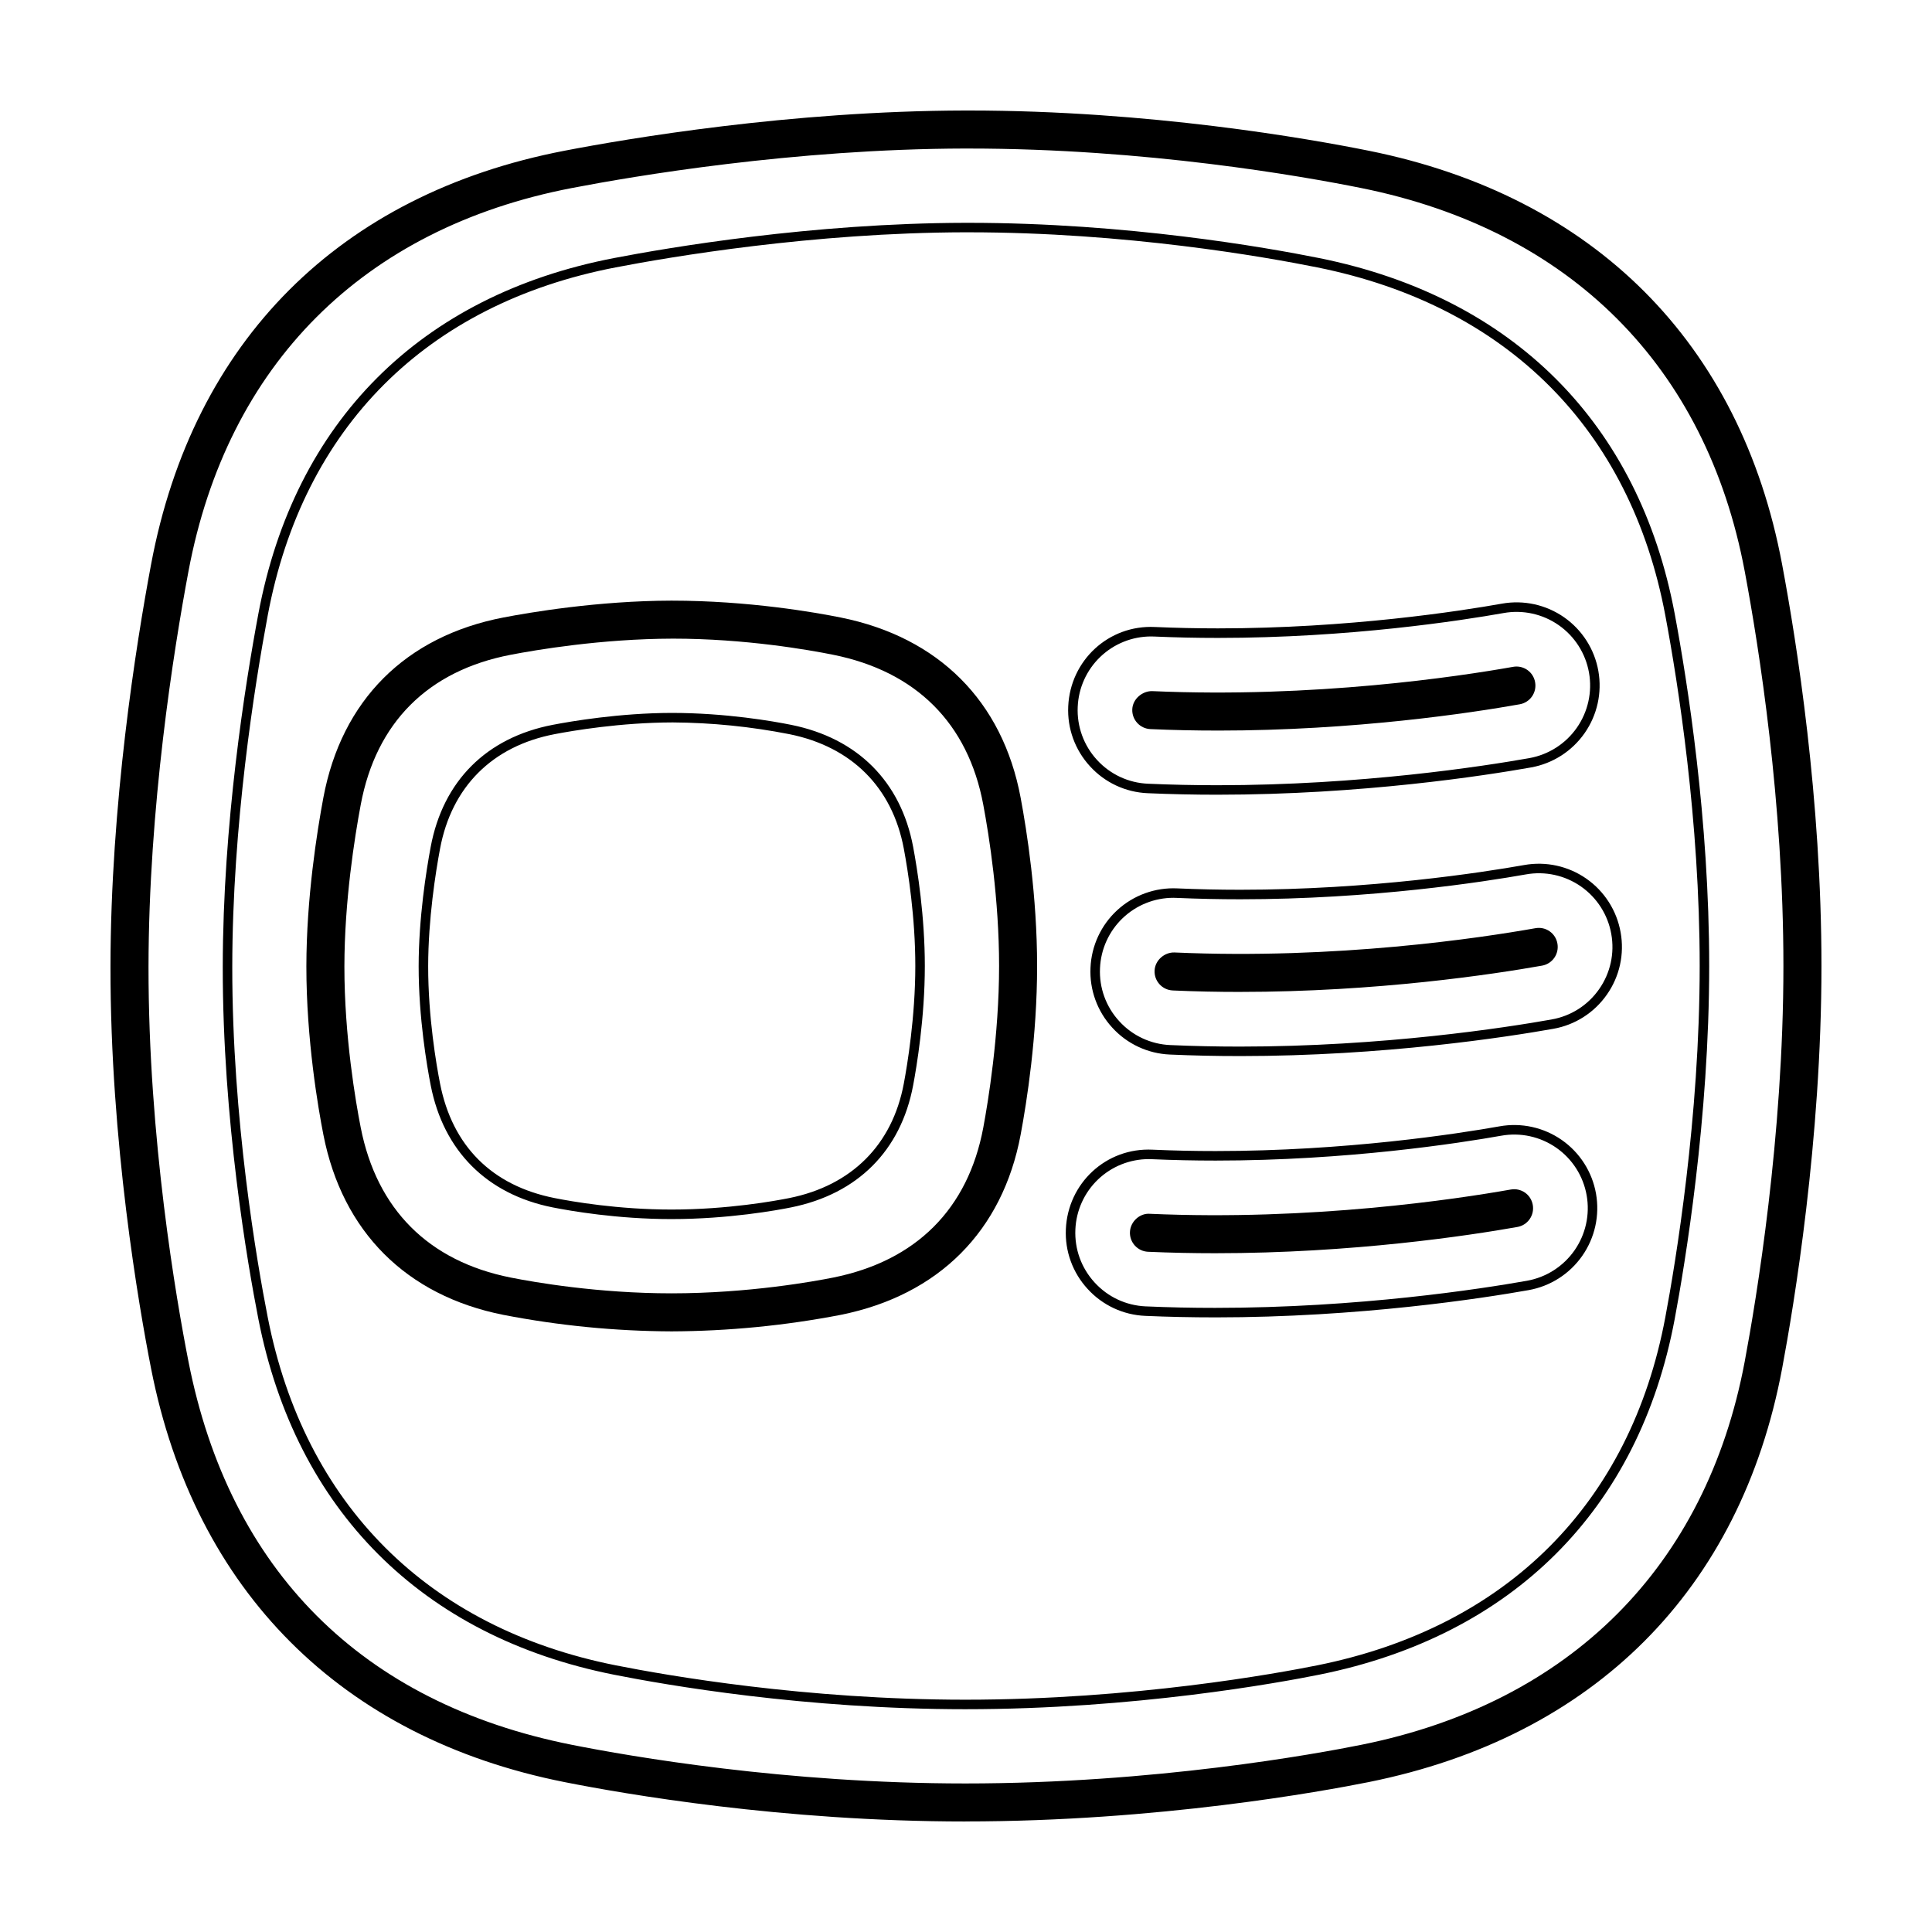
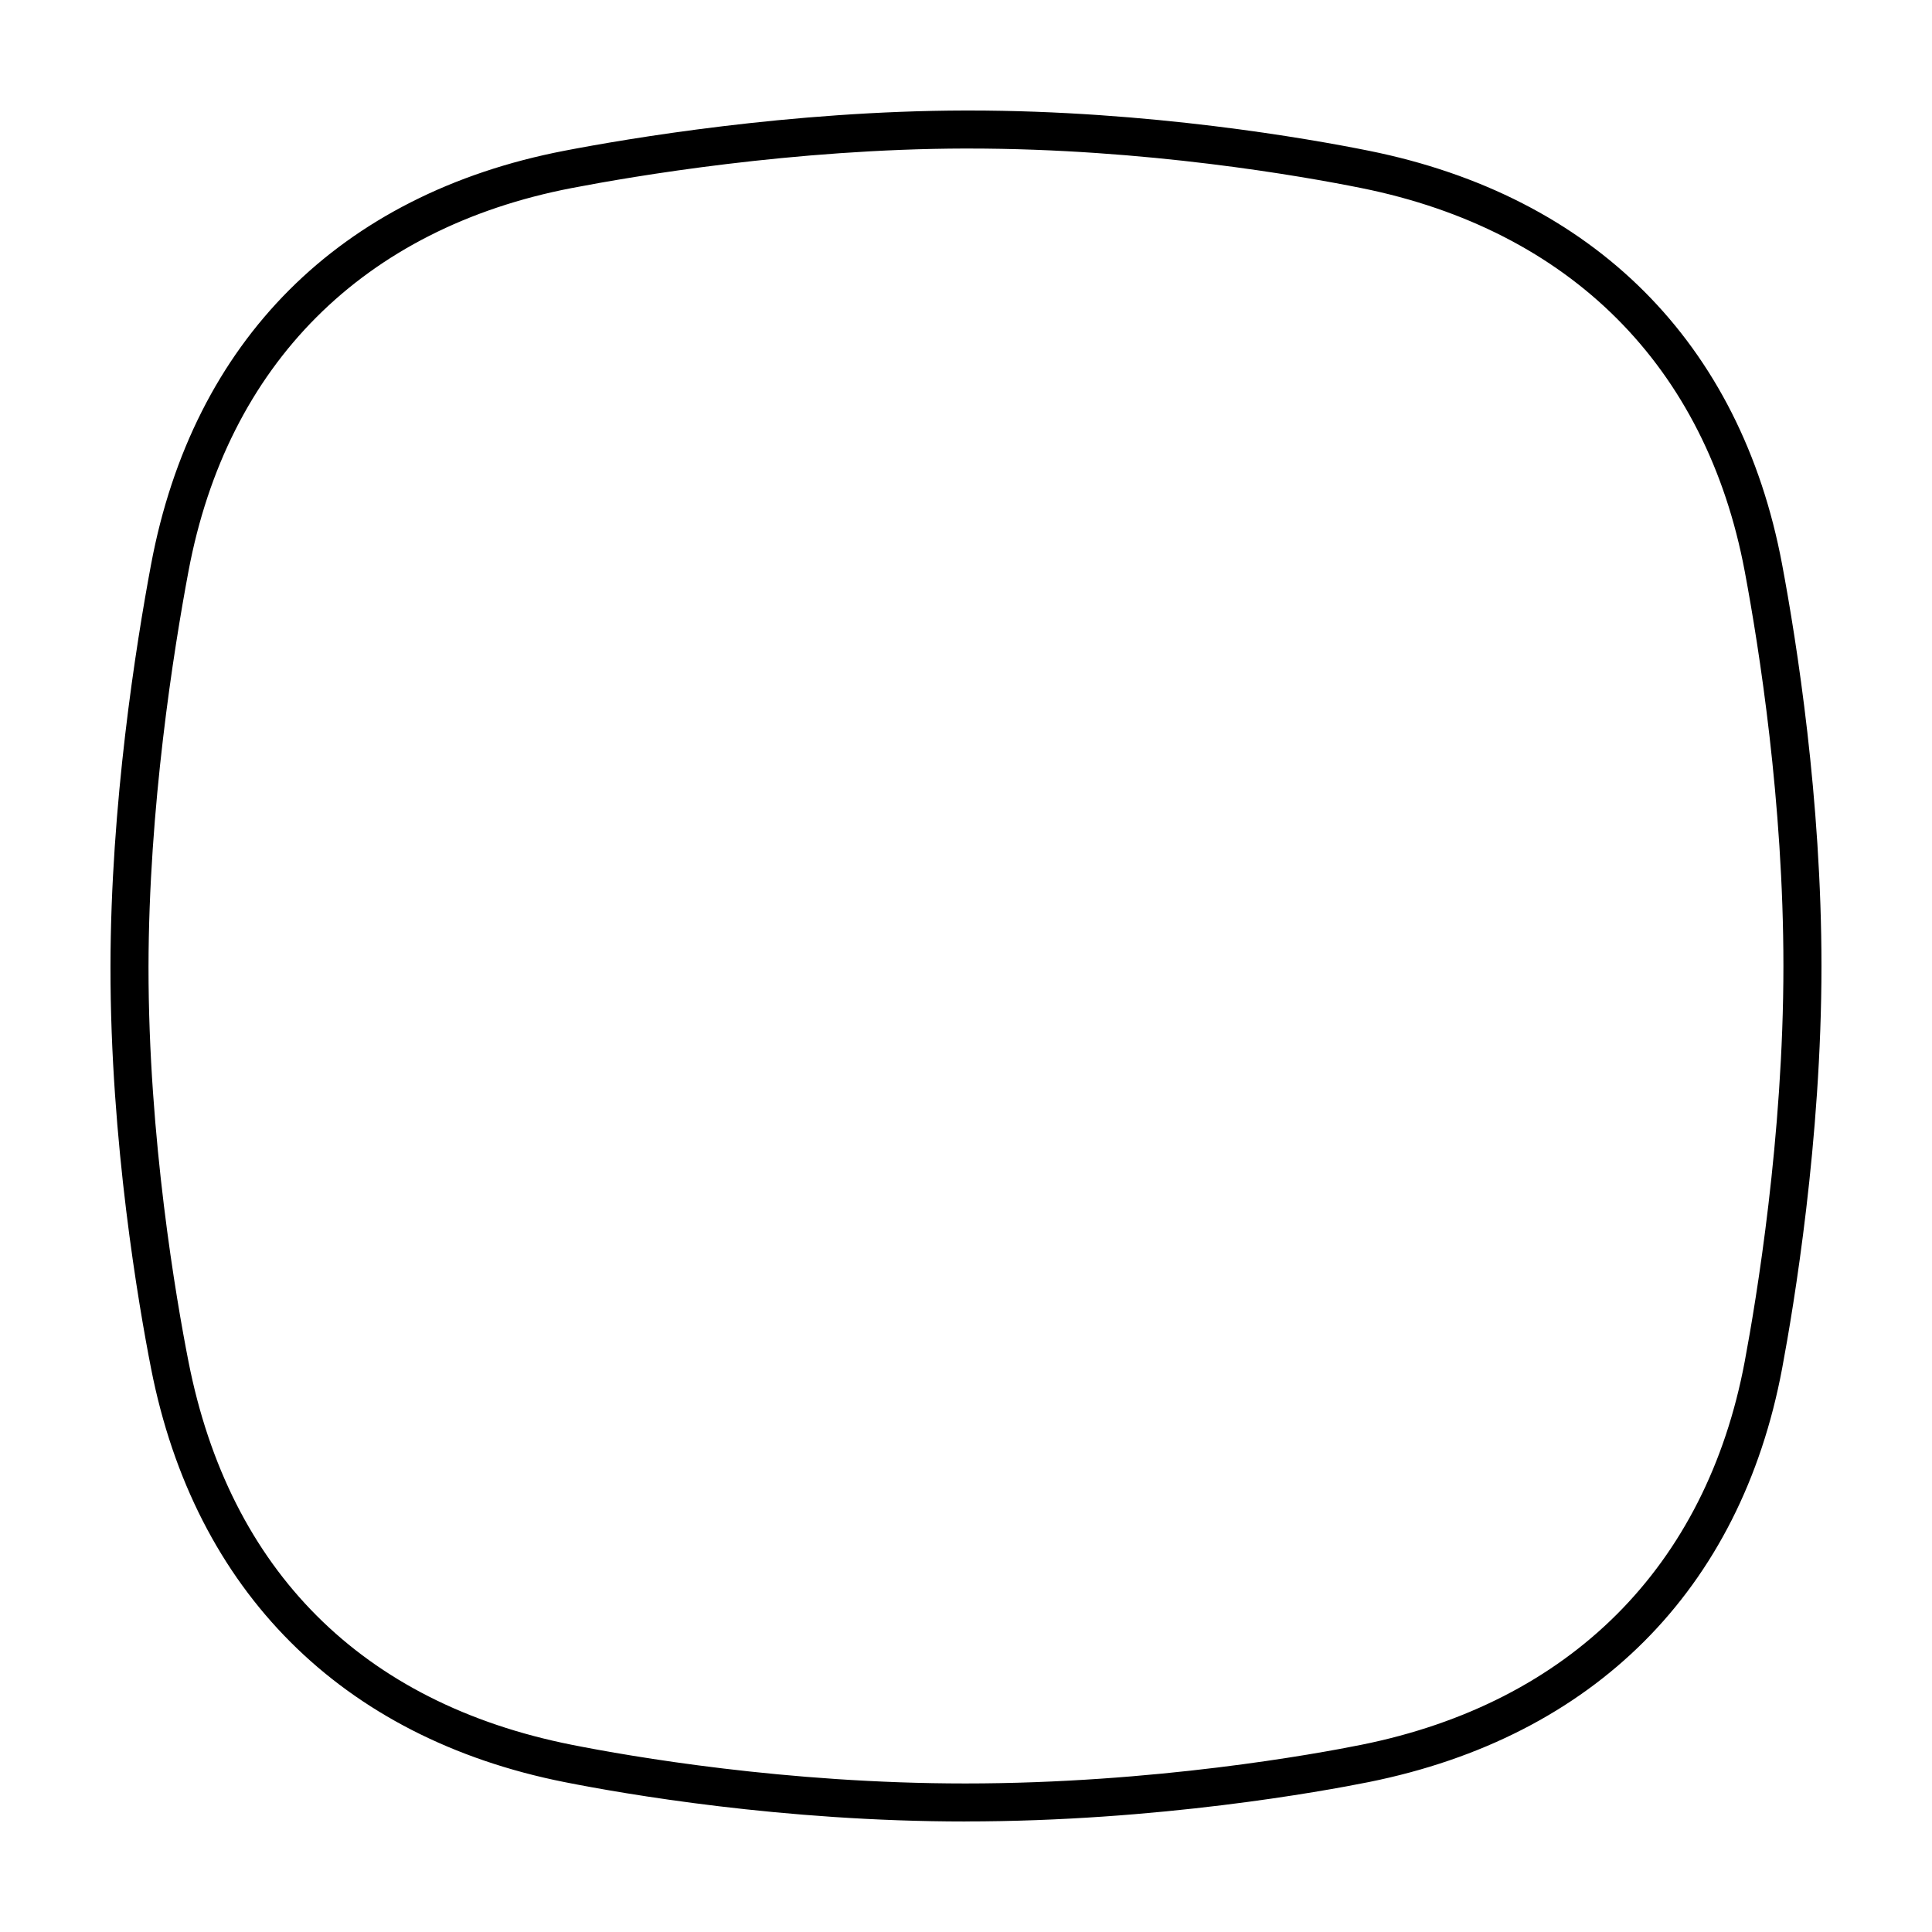
<svg xmlns="http://www.w3.org/2000/svg" fill="#000000" width="800px" height="800px" version="1.1" viewBox="144 144 512 512">
  <g>
    <path d="m399.83 626.71c-48.488 0-90.449-7.301-106.24-10.438-59.086-11.742-97.992-50.664-109.55-109.58-3.25-16.566-10.809-60.105-10.762-106.48 0.039-43.07 6.758-85.305 10.758-106.64 11.098-59.223 50.016-98.16 109.58-109.63 16.465-3.176 59.77-10.562 106.2-10.656h0.91c47.871 0 90.082 7.457 106.01 10.66 59.637 12.004 98.547 50.934 109.54 109.62 3.902 20.766 10.43 62.203 10.43 106.43 0 46.078-7.289 89.934-10.422 106.65-11.004 58.684-49.906 97.617-109.54 109.62-12.176 2.445-55.852 10.434-106.91 10.434zm0.902-443.35h-0.891c-45.57 0.098-88.133 7.356-104.31 10.473-55.227 10.637-91.305 46.715-101.59 101.6-3.938 20.992-10.539 62.531-10.582 104.8-0.039 45.484 7.379 88.254 10.574 104.52 10.871 55.438 46.012 90.586 101.62 101.64 15.496 3.078 56.684 10.242 104.27 10.242 50.129 0 92.984-7.84 104.92-10.242 55.34-11.141 91.43-47.223 101.63-101.6 3.082-16.441 10.25-59.559 10.25-104.79 0-43.41-6.418-84.152-10.246-104.57-10.203-54.375-46.297-90.461-101.63-101.6-15.637-3.148-57.055-10.469-104.02-10.469z" />
-     <path d="m399.85 596.96c-42.543 0-79.328-6.402-93.168-9.152-50.809-10.102-84.266-43.559-94.203-94.227-2.852-14.539-9.48-52.738-9.445-93.383 0.035-37.801 5.93-74.848 9.441-93.562 9.543-50.91 43-84.379 94.211-94.242 14.453-2.781 52.461-9.262 93.16-9.344h0.797c41.984 0 78.992 6.535 92.965 9.344 51.293 10.324 84.746 43.793 94.203 94.242 3.414 18.227 9.145 54.594 9.145 93.371 0 40.406-6.398 78.891-9.145 93.562-9.457 50.445-42.914 83.91-94.203 94.238-10.664 2.144-48.949 9.152-93.754 9.152zm0.789-391.4h-0.789c-40.484 0.086-78.301 6.531-92.688 9.301-50.129 9.656-82.875 42.41-92.211 92.23-3.492 18.637-9.359 55.504-9.395 93.105-0.035 40.414 6.559 78.43 9.395 92.891 9.73 49.594 42.48 82.352 92.223 92.242 13.766 2.734 50.355 9.109 92.676 9.109 44.57 0 82.645-6.973 93.25-9.109 50.227-10.113 82.977-42.863 92.227-92.23 2.742-14.602 9.109-52.906 9.109-93.098 0-38.57-5.703-74.766-9.109-92.906-9.25-49.367-42.004-82.125-92.227-92.23-13.887-2.797-50.703-9.301-92.461-9.301z" />
-     <path d="m472.57 406.87c-5.805 0-11.75-0.117-17.781-0.387v-0.004c-2.781-0.121-4.934-2.473-4.812-5.254 0.121-2.781 2.66-4.891 5.254-4.812 42.98 1.91 81.203-3.863 95.664-6.43v0.004c1.316-0.246 2.676 0.047 3.773 0.816 1.102 0.766 1.844 1.941 2.066 3.262 0.234 1.316-0.062 2.672-0.828 3.766-0.766 1.098-1.938 1.844-3.254 2.074-12.758 2.266-43.645 6.961-80.086 6.961zm-6.543 69.246c-5.801 0-11.738-0.117-17.77-0.383-2.777-0.121-4.934-2.473-4.809-5.254 0.121-2.785 2.644-5.008 5.254-4.812 42.934 1.891 81.199-3.871 95.664-6.43v0.004c1.316-0.246 2.676 0.051 3.773 0.816 1.098 0.77 1.84 1.941 2.066 3.262 0.234 1.316-0.066 2.672-0.832 3.766-0.766 1.098-1.934 1.844-3.25 2.074-12.75 2.262-43.645 6.957-80.094 6.957zm0.633-138.51c-5.93 0.004-11.859-0.125-17.781-0.387-2.781-0.121-4.934-2.477-4.812-5.254 0.121-2.781 2.715-4.856 5.254-4.812 42.941 1.895 81.203-3.863 95.664-6.434 1.316-0.242 2.676 0.055 3.773 0.82 1.098 0.77 1.84 1.941 2.066 3.262 0.234 1.316-0.062 2.668-0.828 3.766-0.766 1.094-1.938 1.84-3.25 2.074-12.75 2.266-43.641 6.969-80.086 6.969zm-144.71 159.22c-14.961-0.062-29.879-1.527-44.562-4.375-25.715-5.113-42.648-22.051-47.68-47.707-1.367-6.949-4.527-25.199-4.516-44.656 0.016-18.082 2.832-35.766 4.504-44.703 4.836-25.797 21.785-42.754 47.723-47.746 6.891-1.328 25.027-4.422 44.523-4.465 20.48 0 38.184 3.129 44.859 4.473 25.957 5.223 42.891 22.176 47.676 47.742 1.633 8.711 4.367 26.086 4.367 44.613 0 18.602-2.734 35.992-4.363 44.699-4.793 25.562-21.723 42.516-47.68 47.75h-0.004c-14.781 2.852-29.797 4.316-44.848 4.375zm0.383-183.58c-19.004 0.039-36.398 3.008-43.012 4.281-21.906 4.219-35.645 17.949-39.719 39.711-1.613 8.594-4.316 25.582-4.332 42.855-0.016 18.566 3.019 36.051 4.324 42.707 4.254 21.688 18 35.438 39.754 39.766 6.332 1.254 23.164 4.18 42.602 4.18 20.48 0 37.988-3.203 42.863-4.18 21.973-4.422 35.719-18.156 39.766-39.727 1.258-6.734 4.191-24.395 4.191-42.844 0-17.707-2.625-34.391-4.195-42.758-4.035-21.559-17.785-35.293-39.762-39.715-6.383-1.285-23.301-4.277-42.48-4.277z" />
-     <path d="m321.97 467.07c-14.395 0-26.816-2.168-31.492-3.094-17.441-3.465-28.93-14.957-32.336-32.352-0.961-4.914-3.203-17.816-3.195-31.559 0.012-12.781 2.004-25.297 3.188-31.617 3.273-17.48 14.762-28.969 32.344-32.359 4.875-0.941 17.715-3.129 31.484-3.16 14.453 0 26.973 2.211 31.695 3.16 17.602 3.543 29.086 15.035 32.336 32.355 1.152 6.152 3.094 18.43 3.094 31.555 0 13.668-2.16 26.668-3.094 31.613-3.25 17.32-14.73 28.816-32.336 32.359-3.602 0.73-16.531 3.098-31.691 3.098zm0.273-131.62c-13.824 0.031-26.469 2.188-31.281 3.113-16.5 3.176-27.277 13.957-30.344 30.344-1.168 6.238-3.133 18.582-3.148 31.16-0.012 13.527 2.195 26.234 3.144 31.074 3.25 16.559 13.742 27.059 30.355 30.359 4.602 0.918 16.832 3.043 31 3.043 14.93 0 27.648-2.332 31.195-3.043 16.531-3.324 27.312-14.105 30.355-30.348 0.918-4.887 3.047-17.699 3.047-31.156 0-12.918-1.91-25.023-3.047-31.09-3.043-16.246-13.828-27.023-30.355-30.348h-0.004c-10.188-2.004-20.539-3.047-30.918-3.109zm150.28 88.418c-6.164 0.004-12.324-0.129-18.48-0.402-5.844-0.242-11.348-2.812-15.285-7.137-3.961-4.305-6.039-10.012-5.766-15.855 0.246-5.844 2.809-11.352 7.121-15.301 4.316-3.949 10.027-6.016 15.867-5.742 5.426 0.238 11.027 0.363 16.668 0.363 34.625 0 64.18-4.586 75.277-6.551 5.758-1.031 11.688 0.27 16.484 3.617 4.793 3.348 8.059 8.469 9.074 14.227 1.039 5.758-0.27 11.691-3.633 16.48-3.336 4.801-8.457 8.07-14.215 9.078-12.223 2.172-44.793 7.227-83.113 7.227zm-17.539-41.941c-5.027-0.004-9.859 1.938-13.488 5.414-3.633 3.481-5.773 8.227-5.984 13.25-0.246 5.176 1.594 10.234 5.106 14.043 3.484 3.832 8.359 6.106 13.535 6.32 6.121 0.27 12.246 0.402 18.371 0.402 38.125 0 70.512-5.027 82.672-7.188l-0.004-0.004c5.106-0.887 9.641-3.781 12.598-8.039 2.977-4.238 4.133-9.492 3.219-14.59-0.895-5.106-3.789-9.641-8.035-12.609-4.246-2.965-9.504-4.117-14.602-3.199-11.168 1.98-40.898 6.59-75.723 6.59-5.594 0-11.184-0.121-16.773-0.363-0.297-0.02-0.594-0.027-0.891-0.027zm11.02 111.19c-6.242 0-12.469-0.133-18.488-0.398h-0.004c-5.844-0.242-11.348-2.816-15.285-7.144-3.961-4.301-6.035-10.008-5.762-15.848 0.539-12.141 10.641-21.652 23-21.051h-0.004c5.559 0.246 11.125 0.367 16.688 0.363 34.598 0 64.156-4.578 75.258-6.551 5.758-1.031 11.691 0.273 16.484 3.621s8.059 8.469 9.07 14.23c1.012 5.754-0.297 11.676-3.644 16.465-3.344 4.793-8.453 8.059-14.207 9.09-12.246 2.172-44.859 7.227-83.109 7.227zm-17.531-41.941h-0.004c-5.027-0.008-9.863 1.93-13.496 5.406-3.633 3.481-5.777 8.227-5.988 13.25-0.23 5.211 1.578 10.195 5.106 14.047 3.527 3.848 8.328 6.09 13.539 6.324l-0.004-0.004c6.121 0.27 12.25 0.402 18.379 0.398 38.051 0 70.488-5.023 82.664-7.184 5.094-0.91 9.621-3.805 12.586-8.047 2.965-4.242 4.125-9.488 3.227-14.586-0.895-5.102-3.785-9.637-8.031-12.605-4.25-2.965-9.504-4.117-14.602-3.203-11.168 1.984-40.902 6.59-75.699 6.59-5.68 0-11.332-0.121-16.797-0.363-0.293-0.016-0.586-0.023-0.883-0.023zm18.145-96.57c-6.242 0-12.465-0.137-18.48-0.402-5.844-0.242-11.348-2.812-15.285-7.141-3.961-4.305-6.035-10.016-5.762-15.859 0.535-12.152 10.676-21.652 22.992-21.043 5.426 0.238 11.039 0.363 16.676 0.363 34.637 0 64.172-4.578 75.258-6.551 5.762-1.031 11.691 0.27 16.488 3.617 4.797 3.352 8.062 8.473 9.078 14.234 1.012 5.754-0.297 11.676-3.644 16.465-3.348 4.793-8.453 8.062-14.207 9.09-12.246 2.176-44.859 7.227-83.113 7.227zm-17.543-41.941c-5.027-0.004-9.859 1.934-13.488 5.414-3.629 3.477-5.769 8.223-5.981 13.246-0.242 5.176 1.594 10.234 5.102 14.047 3.488 3.832 8.363 6.109 13.543 6.32 5.984 0.266 12.168 0.398 18.367 0.398 38.059 0 70.492-5.023 82.672-7.184 5.094-0.91 9.621-3.805 12.586-8.047s4.125-9.492 3.227-14.59c-0.898-5.102-3.789-9.637-8.039-12.605-4.246-2.965-9.5-4.117-14.602-3.203-11.16 1.984-40.863 6.59-75.703 6.59-5.672 0-11.32-0.121-16.785-0.363-0.301-0.016-0.598-0.027-0.898-0.023z" />
  </g>
</svg>